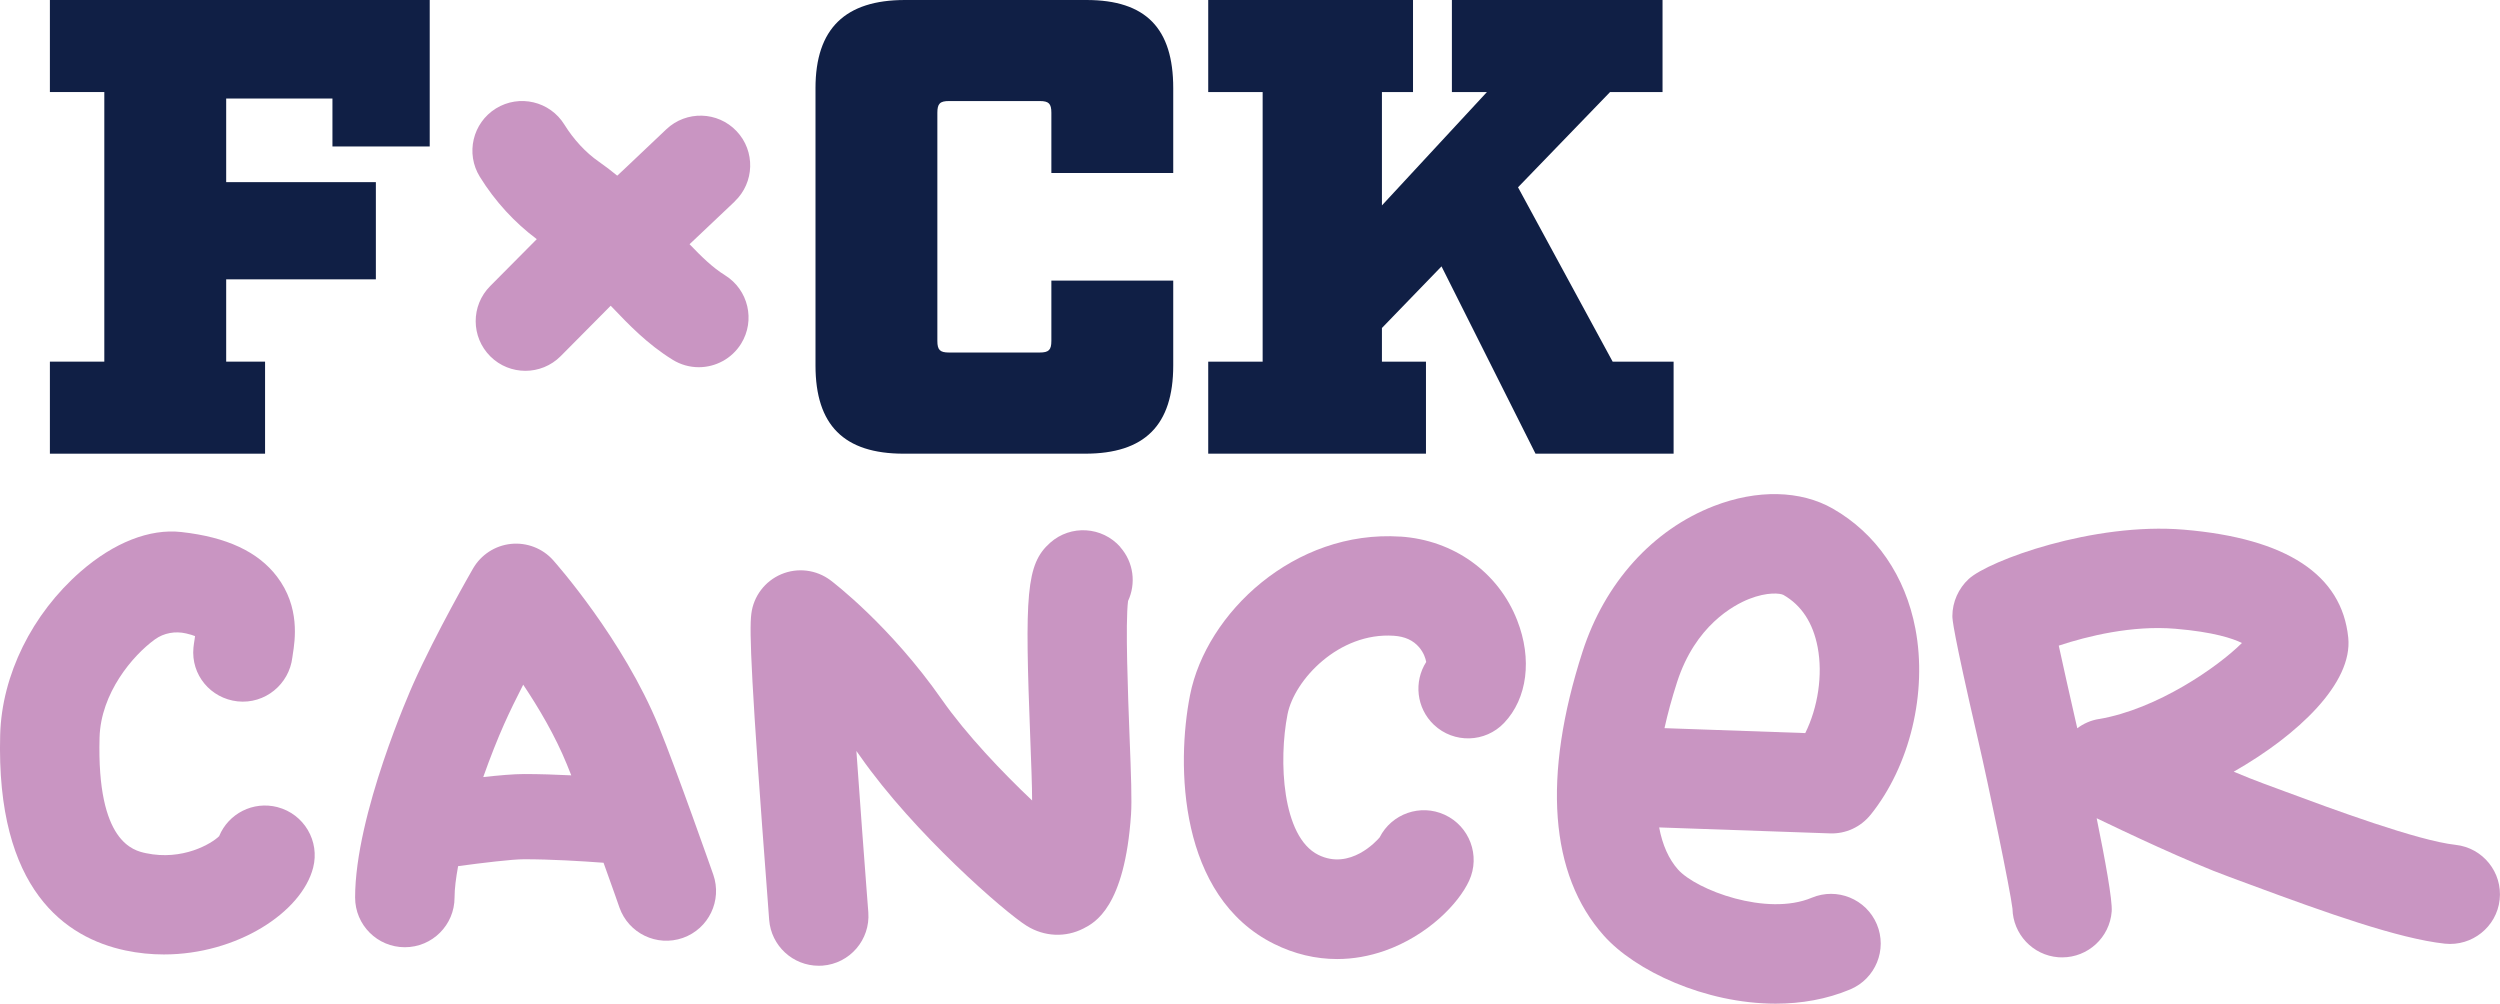
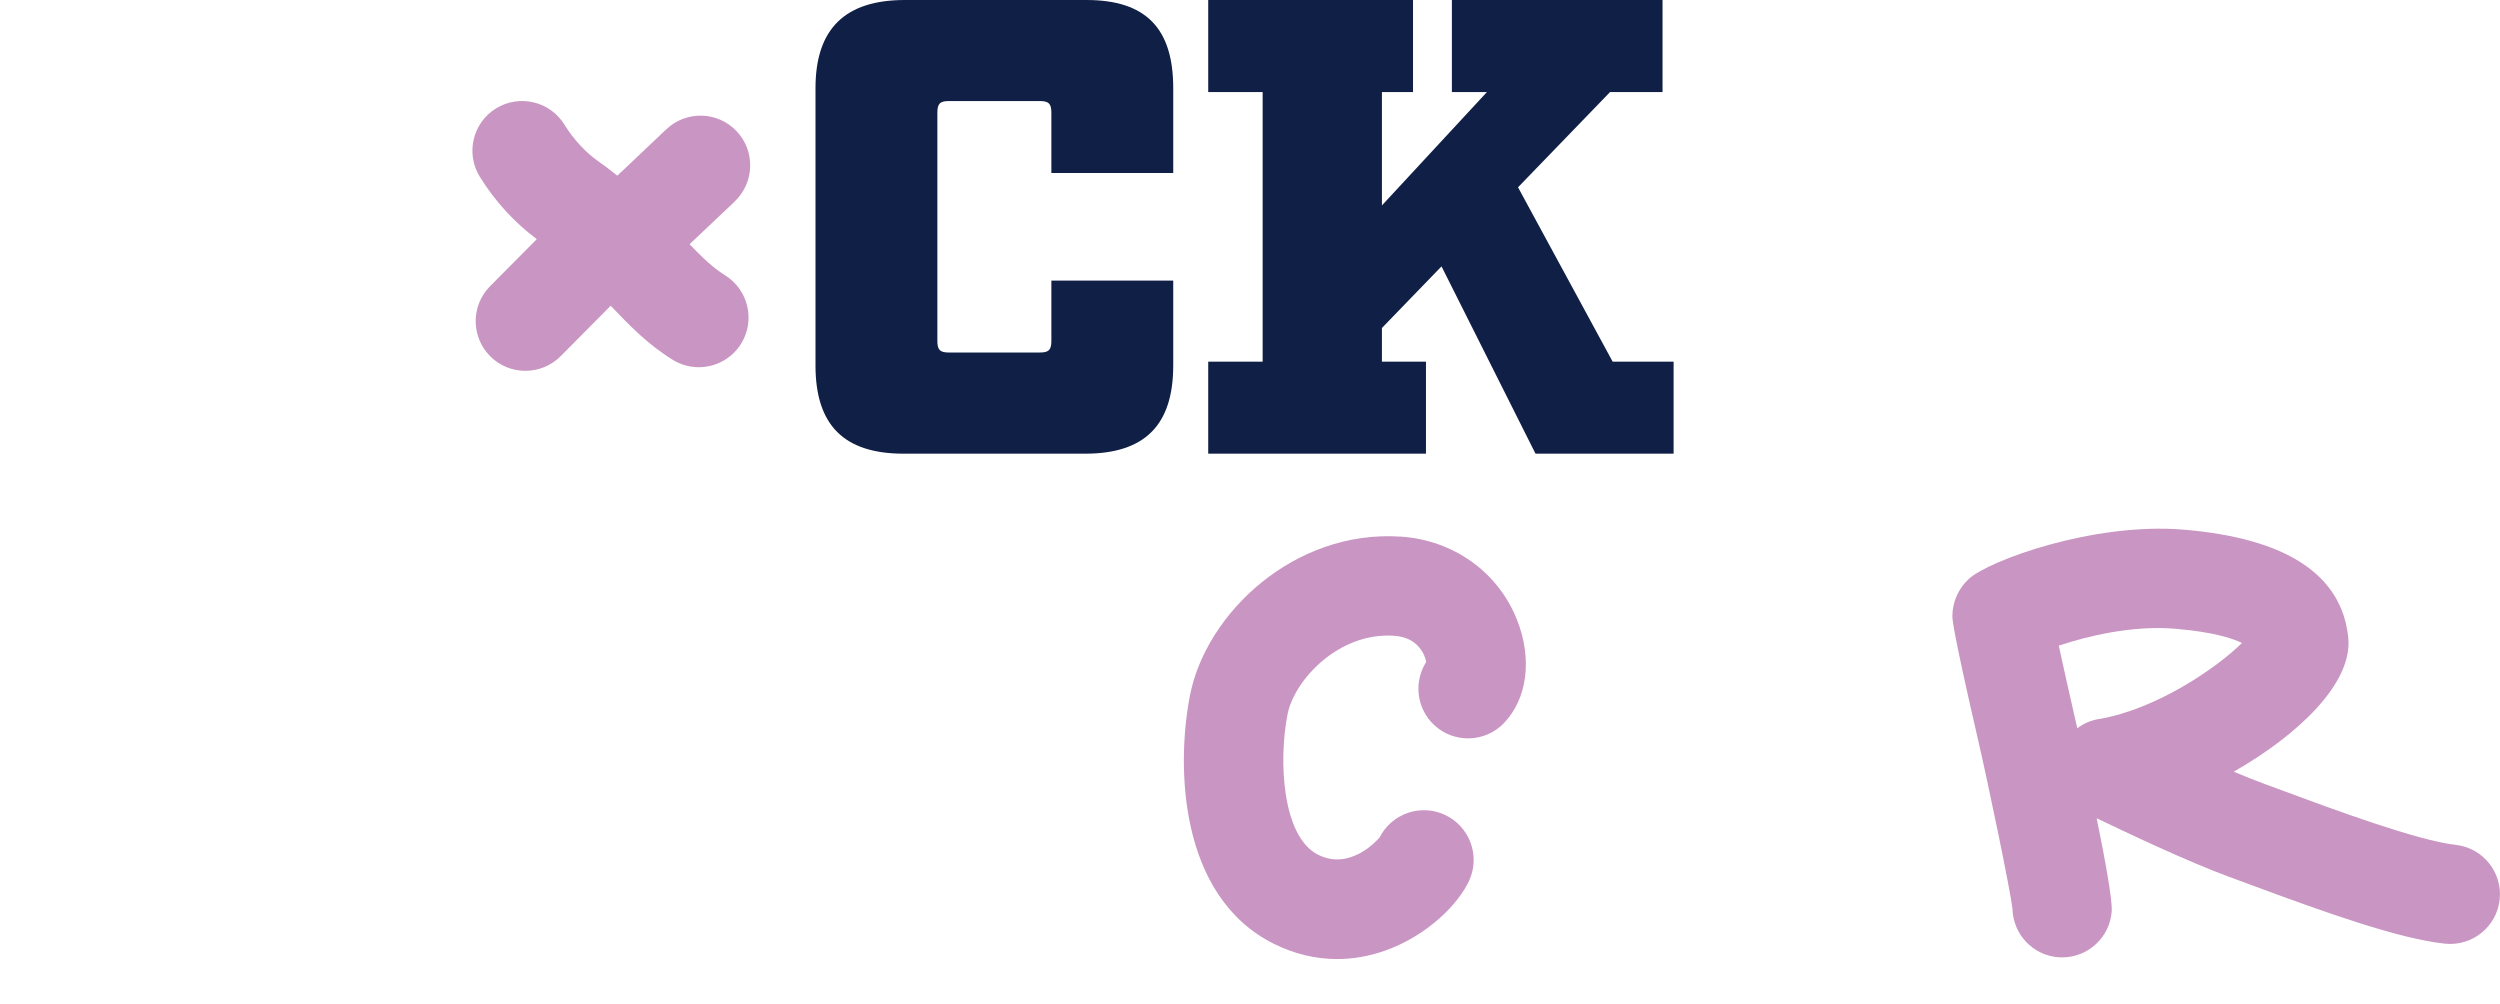
<svg xmlns="http://www.w3.org/2000/svg" id="Layer_2" viewBox="0 0 435.93 175.01">
  <defs>
    <style>.cls-1{fill:#c995c2;}.cls-2{fill:#101f45;}</style>
  </defs>
  <g id="Layer_1-2">
-     <polygon class="cls-2" points="57.97 17.18 39.44 17.18 39.44 31.76 65.54 31.76 65.54 48.71 39.44 48.71 39.44 63.06 46.22 63.06 46.22 79.11 8.7 79.11 8.7 63.06 18.19 63.06 18.19 16.05 8.7 16.05 8.7 0 74.93 0 74.93 25.54 57.97 25.54 57.97 17.18" />
    <path class="cls-2" d="m157.57,79.11c-10.4,0-15.37-4.97-15.37-15.37V15.37c0-10.4,5.2-15.37,15.6-15.37h31.64c10.4,0,15.14,4.97,15.14,15.37v14.8h-21.25v-10.51c0-1.59-.45-2.04-2.03-2.04h-15.82c-1.58,0-2.03.45-2.03,2.04v39.78c0,1.58.45,2.03,2.03,2.03h15.82c1.58,0,2.03-.45,2.03-2.03v-10.51h21.25v14.81c0,10.4-4.97,15.37-15.37,15.37h-31.64Z" />
    <polygon class="cls-2" points="291.83 79.11 267.75 79.11 251.36 46.45 240.97 57.19 240.97 63.06 248.65 63.06 248.65 79.11 210.68 79.11 210.68 63.06 220.17 63.06 220.17 16.05 210.68 16.05 210.68 0 246.39 0 246.39 16.05 240.97 16.05 240.97 35.82 259.28 16.05 253.17 16.05 253.17 0 289.9 0 289.9 16.05 280.75 16.05 264.7 32.66 281.2 63.06 291.83 63.06 291.83 79.11" />
-     <path class="cls-1" d="m48.39,140.74c-4.26-1.1-8.56,1.13-10.18,5.07-1.32,1.3-6.37,4.32-12.76,2.96-2.13-.45-8.6-1.82-8.09-20.17.21-7.71,5.75-14.29,9.67-17.12,1.55-1.12,3.54-1.46,5.41-1.03.71.16,1.22.33,1.57.47-.02.18-.05.36-.07.51-.09.57-.17,1.08-.21,1.51-.45,4.73,2.99,8.85,7.71,9.36,4.75.5,8.98-2.96,9.54-7.68l.07-.49c.39-2.48,1.31-8.27-2.76-13.6-3.31-4.34-8.77-6.88-16.67-7.76-5.52-.62-11.75,1.83-17.55,6.88C5.57,107.06.32,117.7.03,128.12c-.75,27.1,11.46,35.41,21.83,37.61,2.26.48,4.51.7,6.72.7,12.71,0,24-7.31,26.02-15.12,1.2-4.64-1.58-9.36-6.22-10.57" />
-     <path class="cls-1" d="m114.9,126.74c-6.24-15.28-17.95-28.49-18.44-29.05-1.85-2.08-4.59-3.13-7.36-2.85-2.77.29-5.23,1.89-6.62,4.3-.26.45-6.44,11.2-10.41,20.08-.41.92-10.15,22.83-10.15,37.28,0,4.79,3.88,8.67,8.67,8.67s8.67-3.88,8.67-8.67c0-1.55.25-3.45.62-5.47,4.29-.58,9.44-1.2,11.49-1.2,4.71,0,9.99.32,13.87.61,1.57,4.36,2.75,7.72,2.77,7.8,1.59,4.52,6.53,6.89,11.05,5.31,4.52-1.59,6.89-6.53,5.31-11.05-.26-.74-6.39-18.18-9.47-25.75m-23.53,8.22c-1.75,0-4.4.23-7.11.53,1.22-3.43,2.5-6.67,3.63-9.2.99-2.22,2.16-4.61,3.34-6.91,2.7,4.03,5.57,8.89,7.62,13.91.23.57.49,1.22.76,1.9-2.69-.13-5.52-.23-8.24-.23" />
-     <path class="cls-1" d="m195.36,95.39c-3.17-3.59-8.65-3.93-12.23-.76-4.25,3.76-4.44,9-3.48,34.1.15,4.02.33,8.47.32,10.85-5.1-4.83-11.4-11.4-15.75-17.61-9.01-12.89-18.98-20.47-19.4-20.78-2.47-1.86-5.75-2.26-8.59-1.06-2.85,1.21-4.84,3.83-5.22,6.9-.38,2.96-.03,12.07,2.85,49.86l.26,3.5c.35,4.55,4.15,8.01,8.64,8.01.22,0,.44,0,.66-.02,4.77-.36,8.35-4.52,7.99-9.3l-.27-3.51c-.38-5.05-1.15-15.12-1.81-24.62.23.31.45.63.68.95,9.36,13.39,25.25,27.21,29.05,29.56,3.05,1.88,6.73,2.05,9.87.44,1.97-1.01,7.19-3.69,8.29-19.88.16-2.4.02-6.65-.27-13.95-.26-6.9-.74-19.41-.25-23.27,1.41-3.03,1-6.74-1.36-9.4" />
    <path class="cls-1" d="m244.19,93.57c-18.48-1.21-33.85,13.31-36.68,27.63-2.41,12.22-2.03,35.1,14.65,43.39,3.54,1.76,7.25,2.64,11,2.64,2.78,0,5.58-.49,8.34-1.46,7.45-2.64,12.83-8.18,14.68-12.21,1.99-4.35.08-9.49-4.27-11.49-4.24-1.95-9.25-.18-11.34,3.95-.47.56-5.14,5.8-10.7,3.04-6.33-3.15-6.94-16.49-5.36-24.51,1.19-6.01,8.96-14.34,18.54-13.69,1.93.13,3.37.79,4.41,2.01.8.94,1.13,1.96,1.23,2.56-2.19,3.43-1.72,8.04,1.34,10.95,3.48,3.29,8.96,3.14,12.25-.33,4.05-4.27,4.93-11.13,2.27-17.9-3.28-8.39-11.09-13.98-20.37-14.59" />
-     <path class="cls-1" d="m326.18,142.08c6.87-8.56,9.93-21.3,7.81-32.46-1.75-9.19-6.86-16.62-14.4-20.93-5.62-3.21-13.18-3.38-20.74-.45-10.69,4.14-19.03,13.4-22.9,25.4-7.02,21.76-5.75,38.88,3.7,49.49,5.45,6.14,17.67,11.88,29.97,11.88,4.44,0,8.88-.75,13.02-2.49,4.41-1.86,6.48-6.94,4.63-11.35-1.86-4.41-6.94-6.48-11.35-4.63-7.84,3.3-20.14-1.35-23.32-4.92-1.62-1.82-2.72-4.3-3.29-7.34l29.8,1.04c2.74.1,5.35-1.11,7.06-3.24m-11.38-14.25l-24.55-.86c.56-2.55,1.29-5.22,2.19-8.01,3.18-9.87,9.85-13.44,12.57-14.52,3.17-1.25,5.42-1,5.98-.7,3.15,1.8,5.16,4.87,5.97,9.12.92,4.84.04,10.51-2.16,14.97" />
    <path class="cls-1" d="m428.2,147.32c-6.62-.72-21.63-6.29-29.69-9.28l-3.76-1.39c-1.54-.56-3.34-1.29-5.25-2.09,11.23-6.4,20.78-15.46,19.97-23.38-1.12-10.98-10.77-17.31-28.66-18.82-15.78-1.33-34.03,5.39-37.51,8.59-1.79,1.64-2.86,4.04-2.86,6.46,0,.54,0,2.19,4.51,21.73,1.81,7.83,5.59,26.07,5.97,29.31.09,4.41,3.51,8.12,8,8.47.22.01.45.02.67.02,4.48,0,8.28-3.45,8.63-8,.15-1.94-1.15-9.06-2.62-16.26,4.6,2.22,15.99,7.63,23.19,10.25l3.68,1.36c13.22,4.9,25.76,9.38,33.84,10.26,4.74.5,9.04-2.92,9.56-7.67.52-4.76-2.92-9.04-7.68-9.56m-62.23-21.94c-1.39.23-2.67.8-3.74,1.61-.24-1.07-.39-1.71-.4-1.75-.9-3.91-1.99-8.81-2.83-12.66,5.01-1.66,12.82-3.58,20.34-2.94,6.68.56,10.02,1.7,11.6,2.48-4.18,4.16-14.75,11.54-24.97,13.27" />
    <path class="cls-1" d="m128.11,35.12c3.47-3.29,3.62-8.78.33-12.25-3.29-3.47-8.77-3.62-12.25-.33l-7.45,7.06c-.39.37-.76.72-1.11,1.03-1.04-.85-2.11-1.68-3.21-2.44-2.26-1.56-4.39-3.86-6.01-6.47-2.52-4.07-7.86-5.32-11.93-2.81-4.07,2.52-5.33,7.86-2.8,11.93,2.66,4.3,6.09,8,9.92,10.86l-8.13,8.19c-3.38,3.4-3.36,8.88.04,12.26,1.69,1.68,3.9,2.51,6.11,2.51s4.45-.85,6.15-2.56l8.54-8.61c.06-.06.12-.12.18-.18.09.1.18.19.27.28,2.87,3.01,6.13,6.42,10.53,9.14,1.42.88,3,1.3,4.56,1.3,2.9,0,5.74-1.46,7.38-4.1,2.52-4.07,1.26-9.41-2.8-11.93-2.19-1.36-4.11-3.25-6.19-5.42.14-.13.31-.28.43-.4l7.45-7.05Z" />
  </g>
</svg>